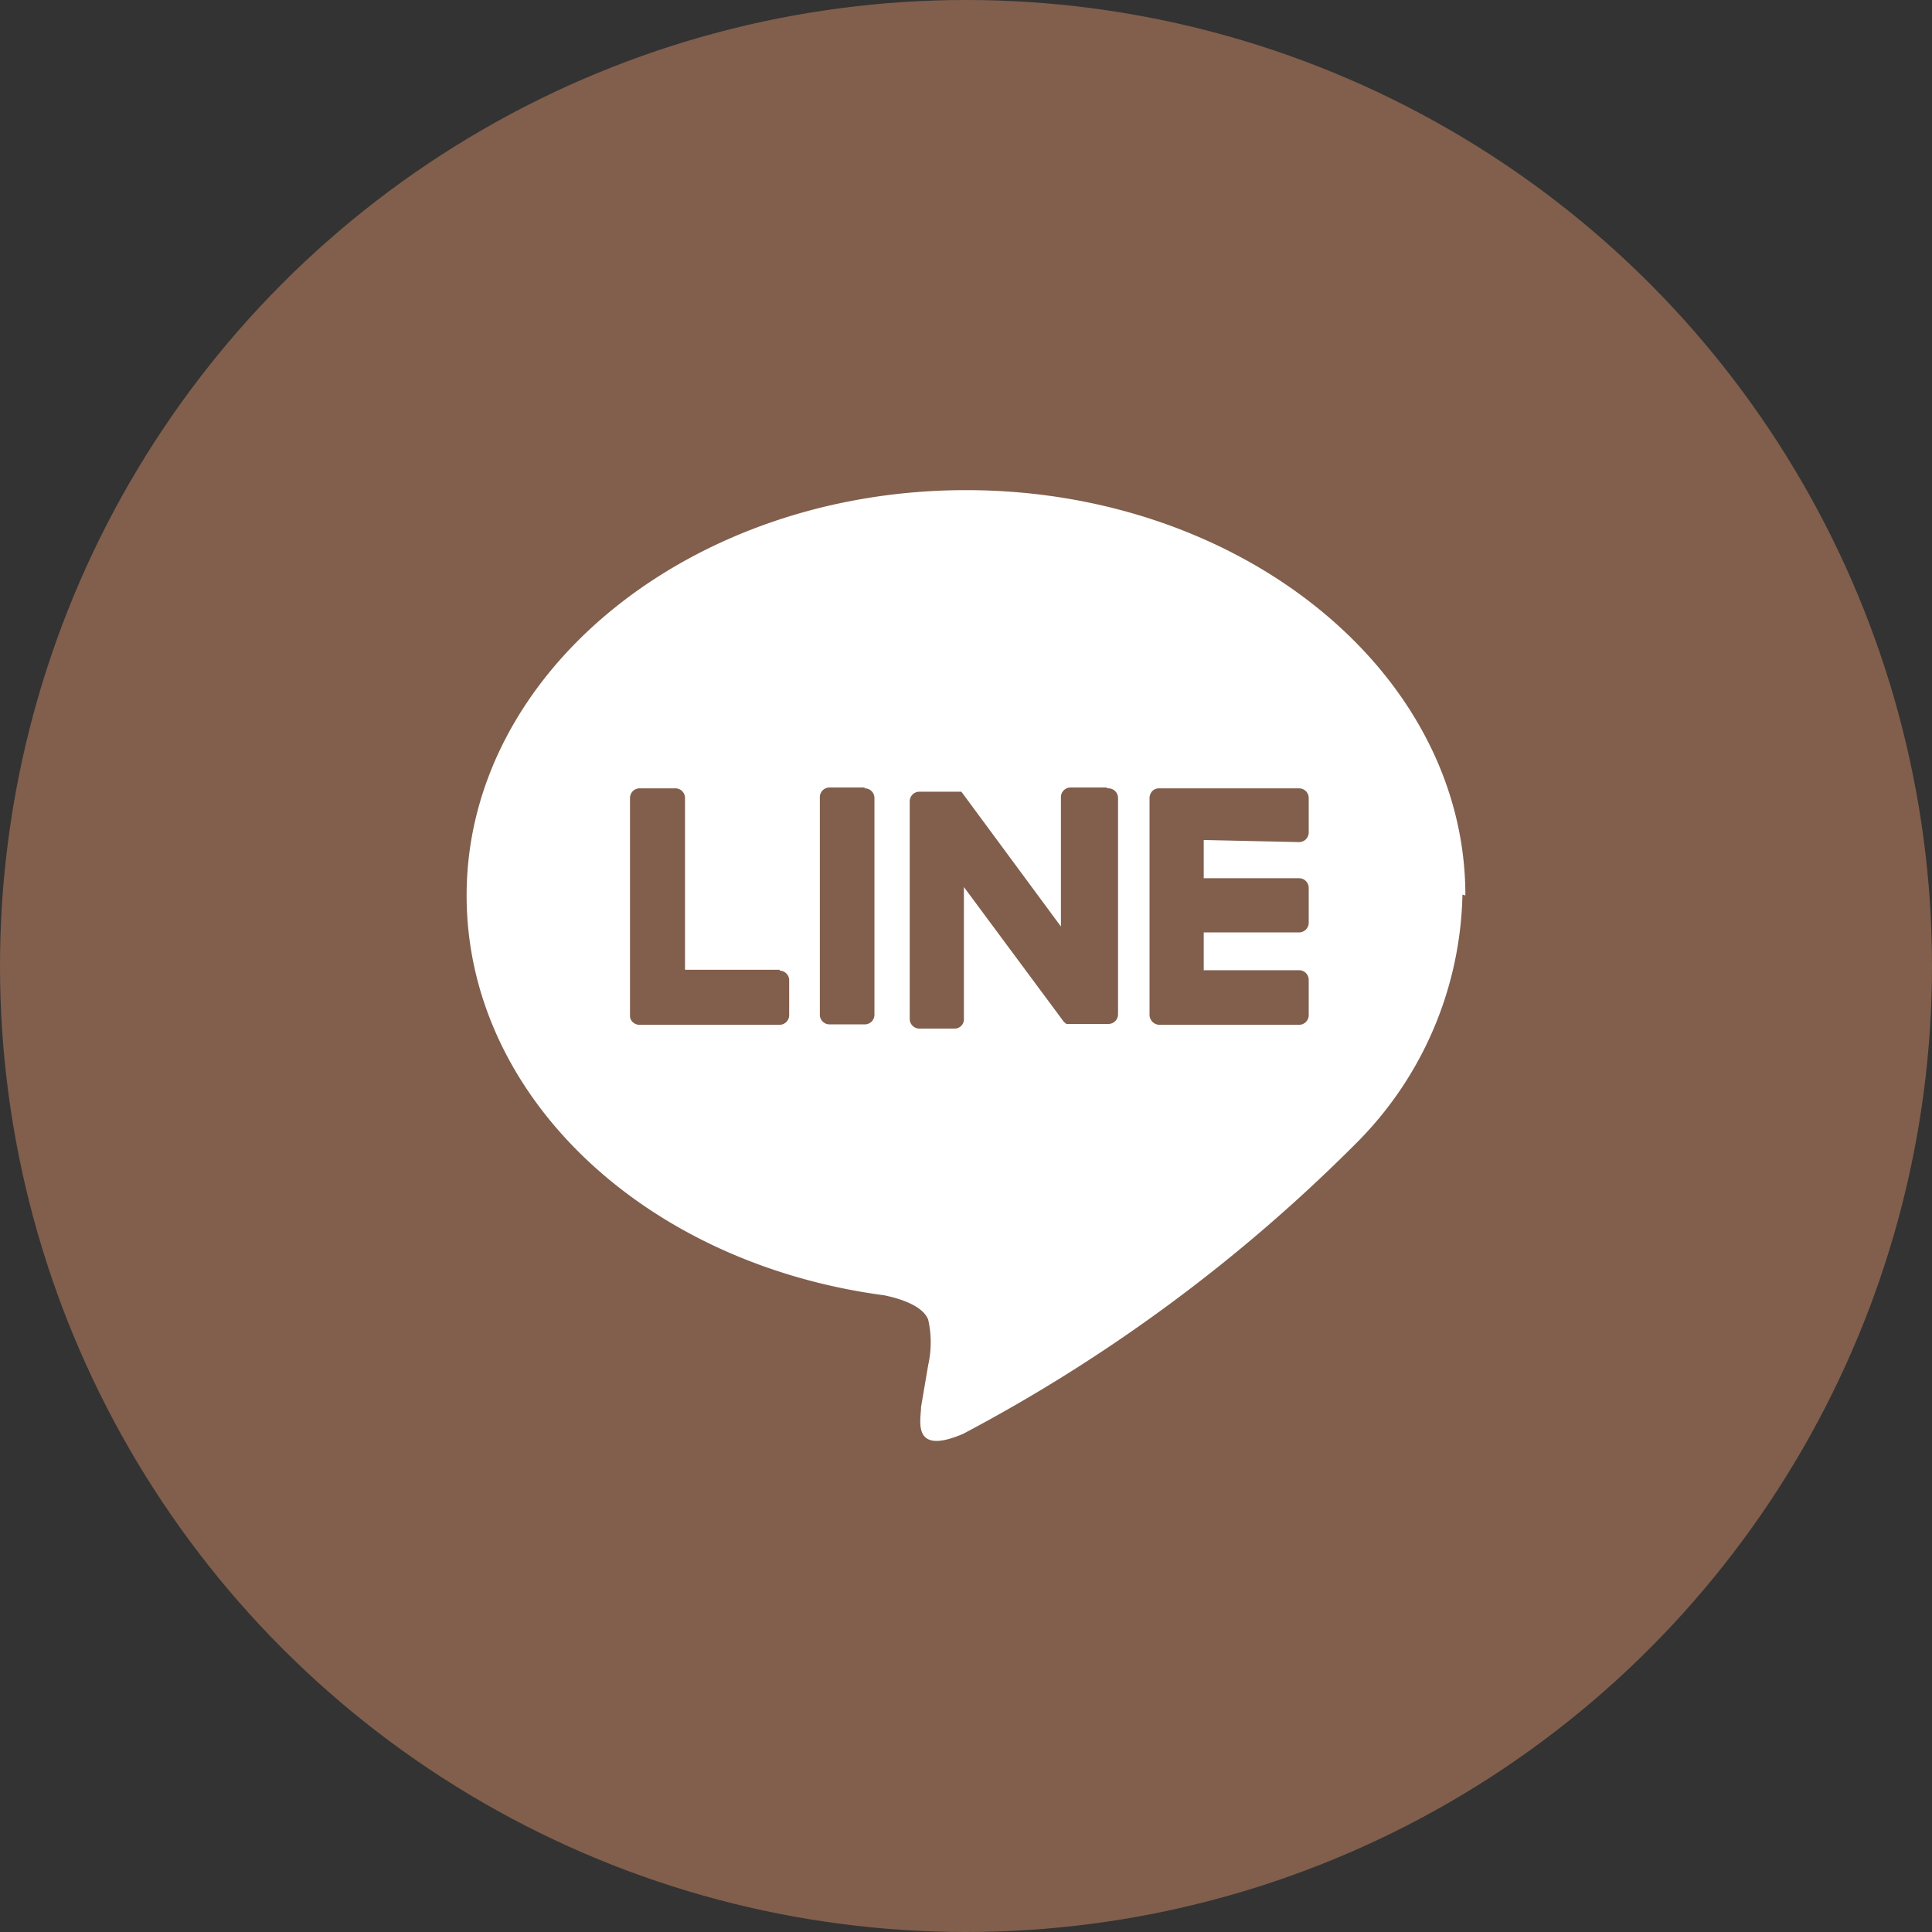
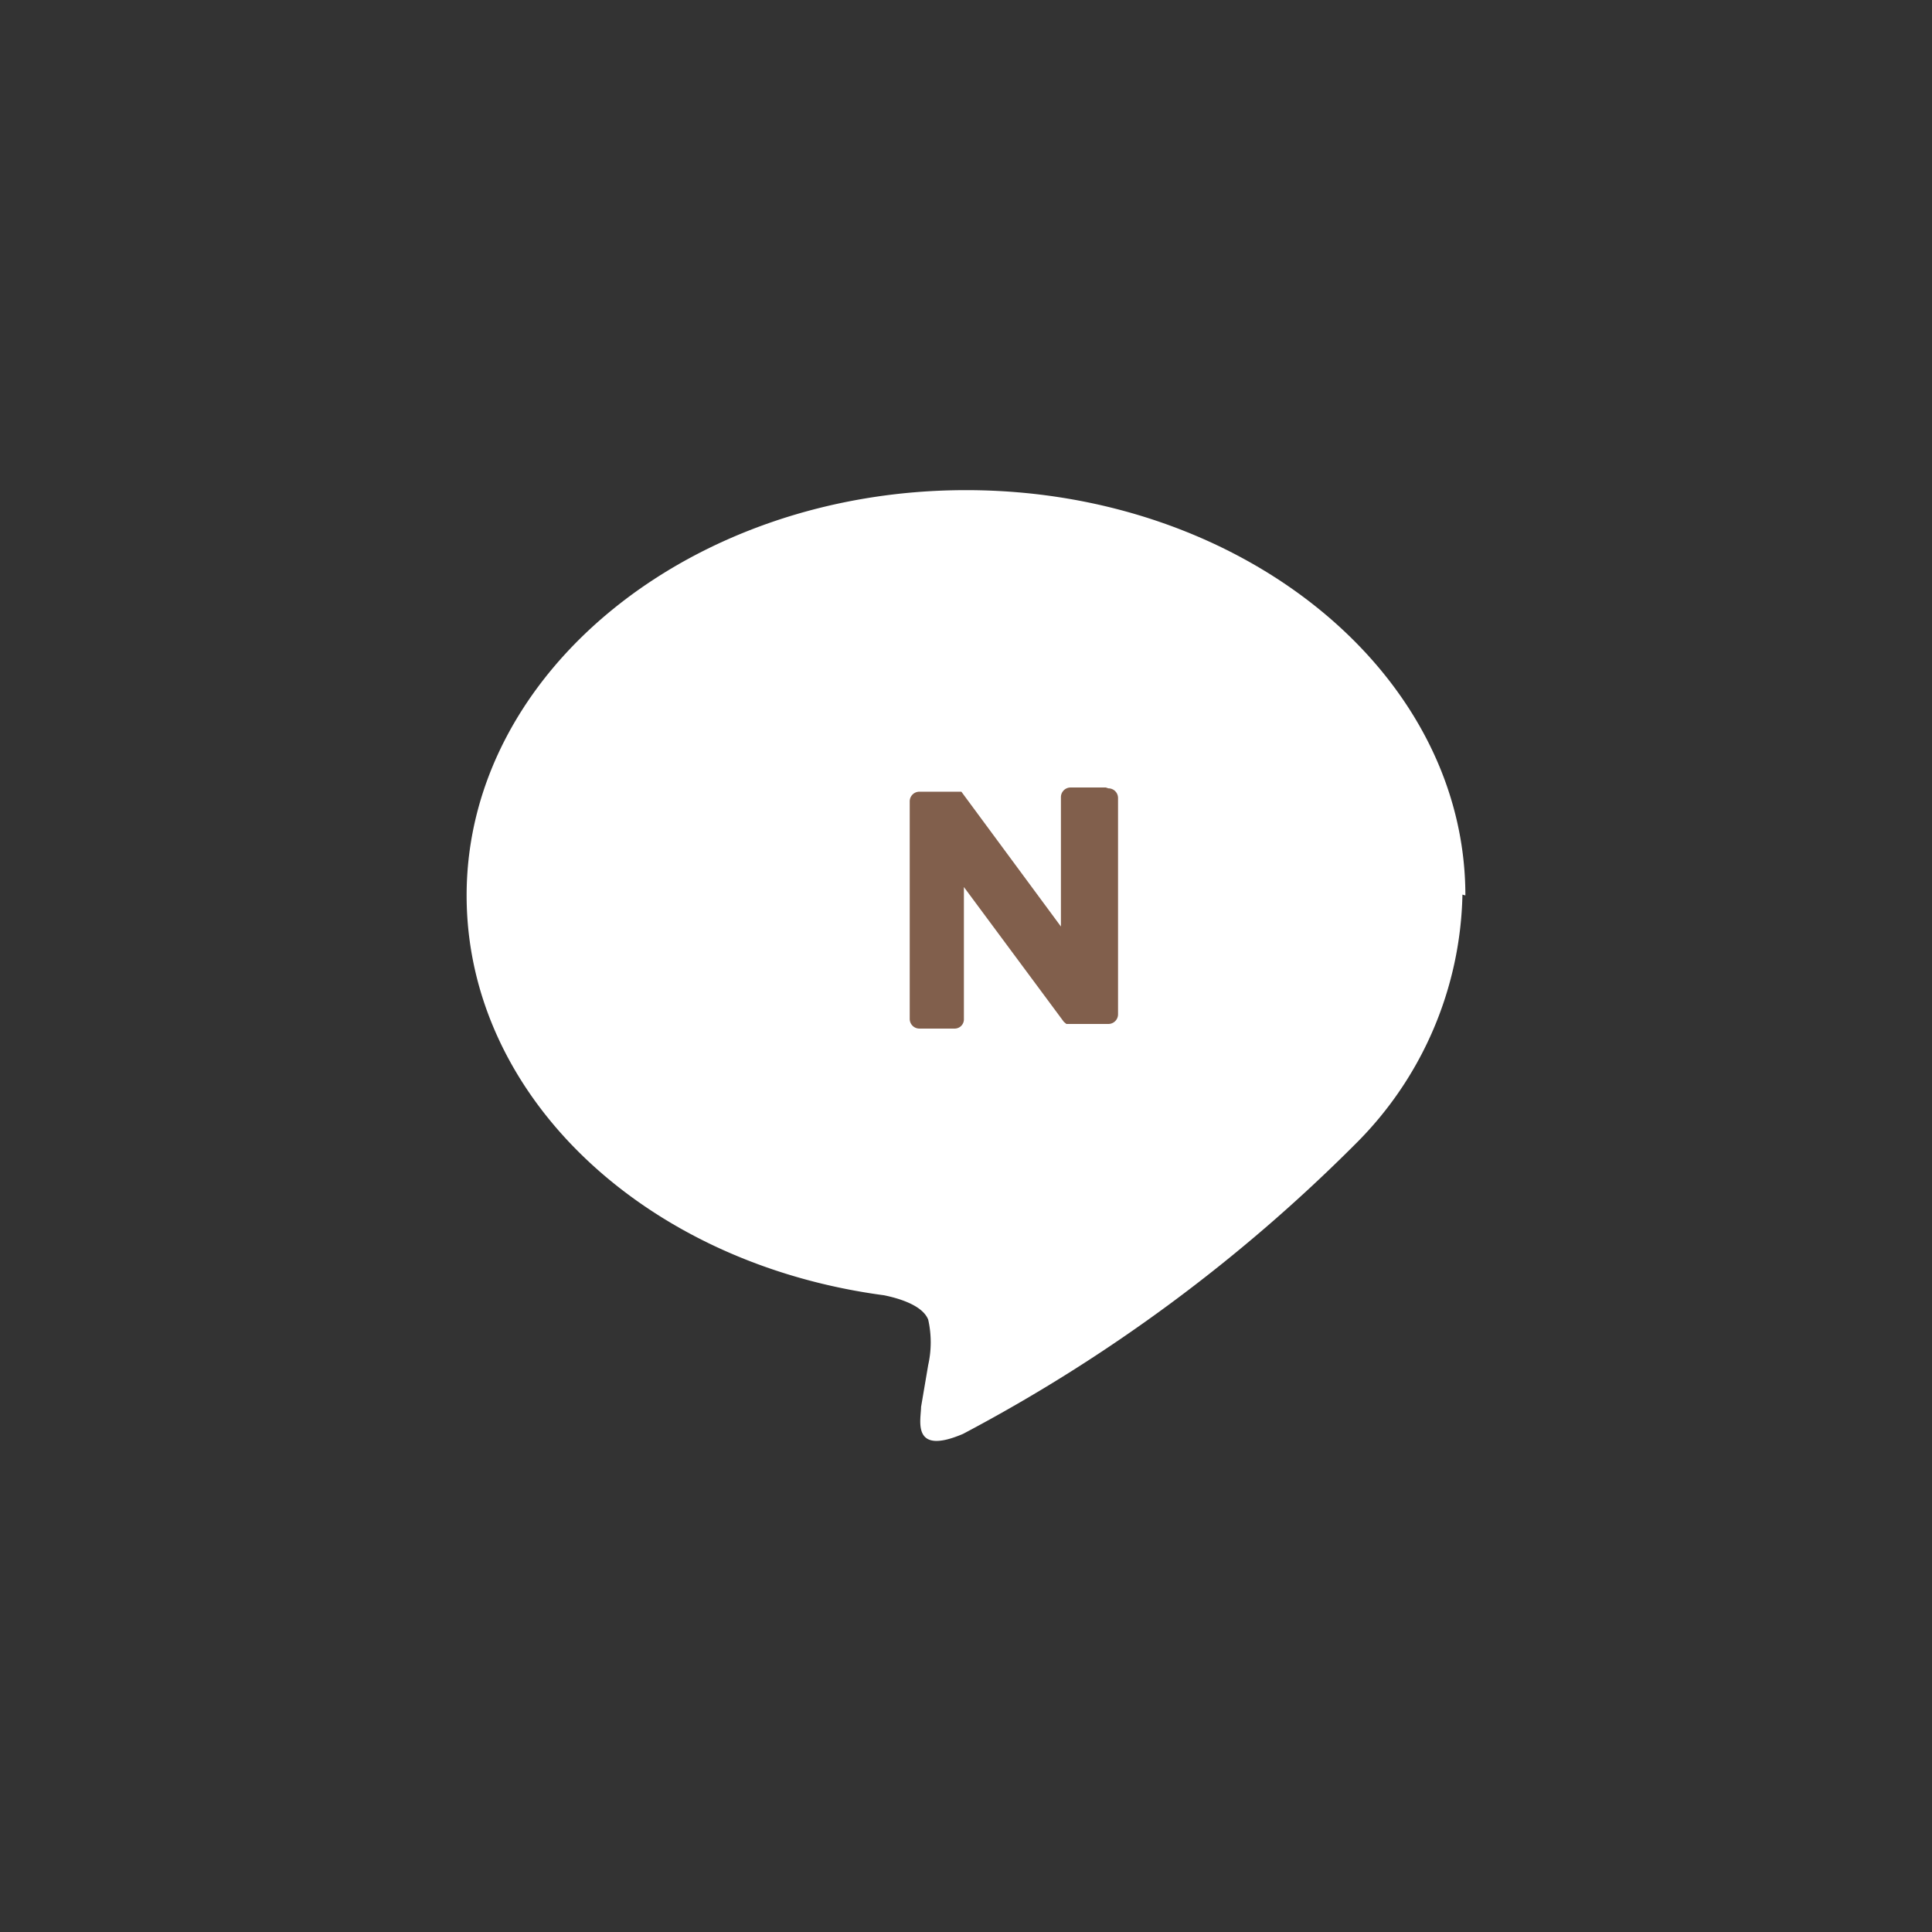
<svg xmlns="http://www.w3.org/2000/svg" width="46" height="46" viewBox="0 0 46 46">
  <rect x="0" y="0" width="46" height="46" fill="#333333" stroke="none" />
  <g>
-     <circle cx="23" cy="23" r="23" style="fill: #815f4c" />
    <g>
      <path d="M34.89,21.32c0-5.32-5.34-9.65-11.89-9.65S11.11,16,11.11,21.32c0,4.77,4.23,8.76,9.94,9.52.39.08.92.25,1.05.58a2.46,2.46,0,0,1,0,1.08l-.17,1c0,.3-.24,1.17,1,.64a38.77,38.77,0,0,0,9.34-6.9h0a8.61,8.61,0,0,0,2.55-5.94" style="fill: #fff" />
      <g>
-         <path d="M20.58,18.75h-.83a.23.23,0,0,0-.23.23h0v5.18a.23.23,0,0,0,.23.23h.83a.23.23,0,0,0,.24-.23h0V19a.23.23,0,0,0-.23-.23h0" style="fill: #815f4c" />
        <path d="M26.33,18.75h-.84a.23.23,0,0,0-.23.23h0v3.08l-2.37-3.21,0,0h0l0,0h-1a.23.23,0,0,0-.23.23v5.18a.23.23,0,0,0,.23.23h.83a.22.22,0,0,0,.23-.23h0V21.12l2.38,3.21.06.05h1a.23.23,0,0,0,.23-.23h0V19a.23.23,0,0,0-.23-.23h0" style="fill: #815f4c" />
-         <path d="M18.57,23.09H16.31V19a.23.23,0,0,0-.23-.23h-.84A.23.23,0,0,0,15,19v5.18h0a.2.2,0,0,0,.07.16h0a.23.23,0,0,0,.16.06h3.33a.23.23,0,0,0,.23-.23h0v-.83a.23.23,0,0,0-.23-.23h0" style="fill: #815f4c" />
-         <path d="M30.93,20.05a.23.23,0,0,0,.23-.23h0V19a.23.23,0,0,0-.23-.23H27.6a.23.23,0,0,0-.16.06h0a.26.26,0,0,0-.07.16h0v5.18h0a.24.24,0,0,0,.07.16h0a.24.24,0,0,0,.16.07h3.33a.23.23,0,0,0,.23-.23h0v-.84a.23.23,0,0,0-.23-.23H28.66V22.2h2.27a.23.23,0,0,0,.23-.23h0v-.83a.23.23,0,0,0-.23-.23H28.66V20Z" style="fill: #815f4c" />
      </g>
    </g>
  </g>
</svg>